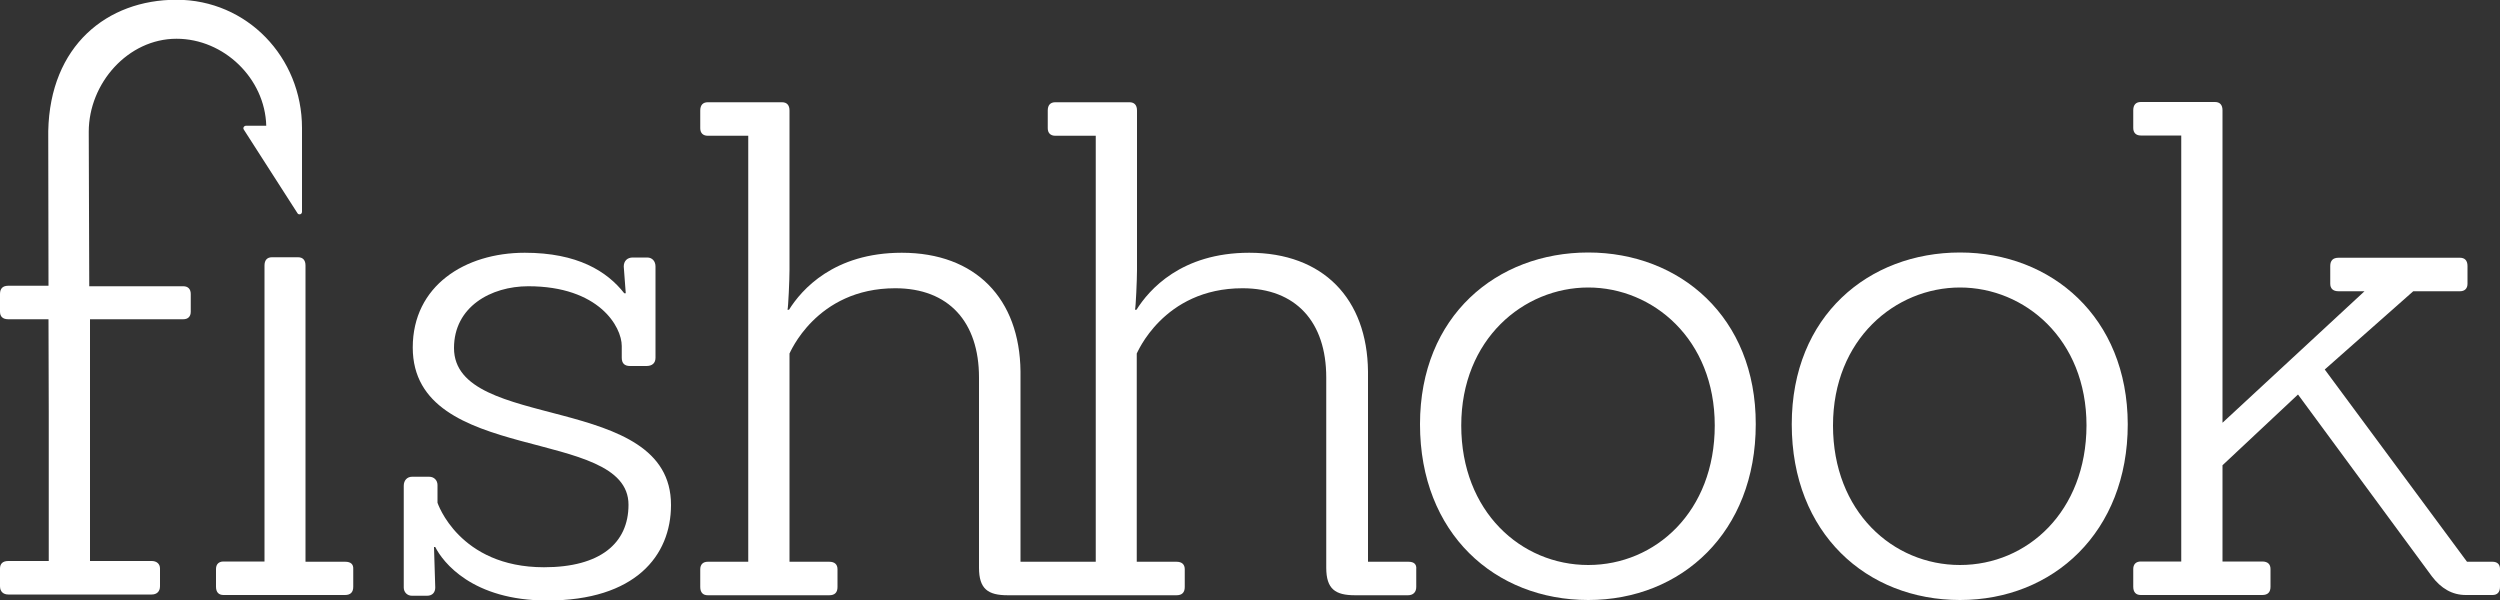
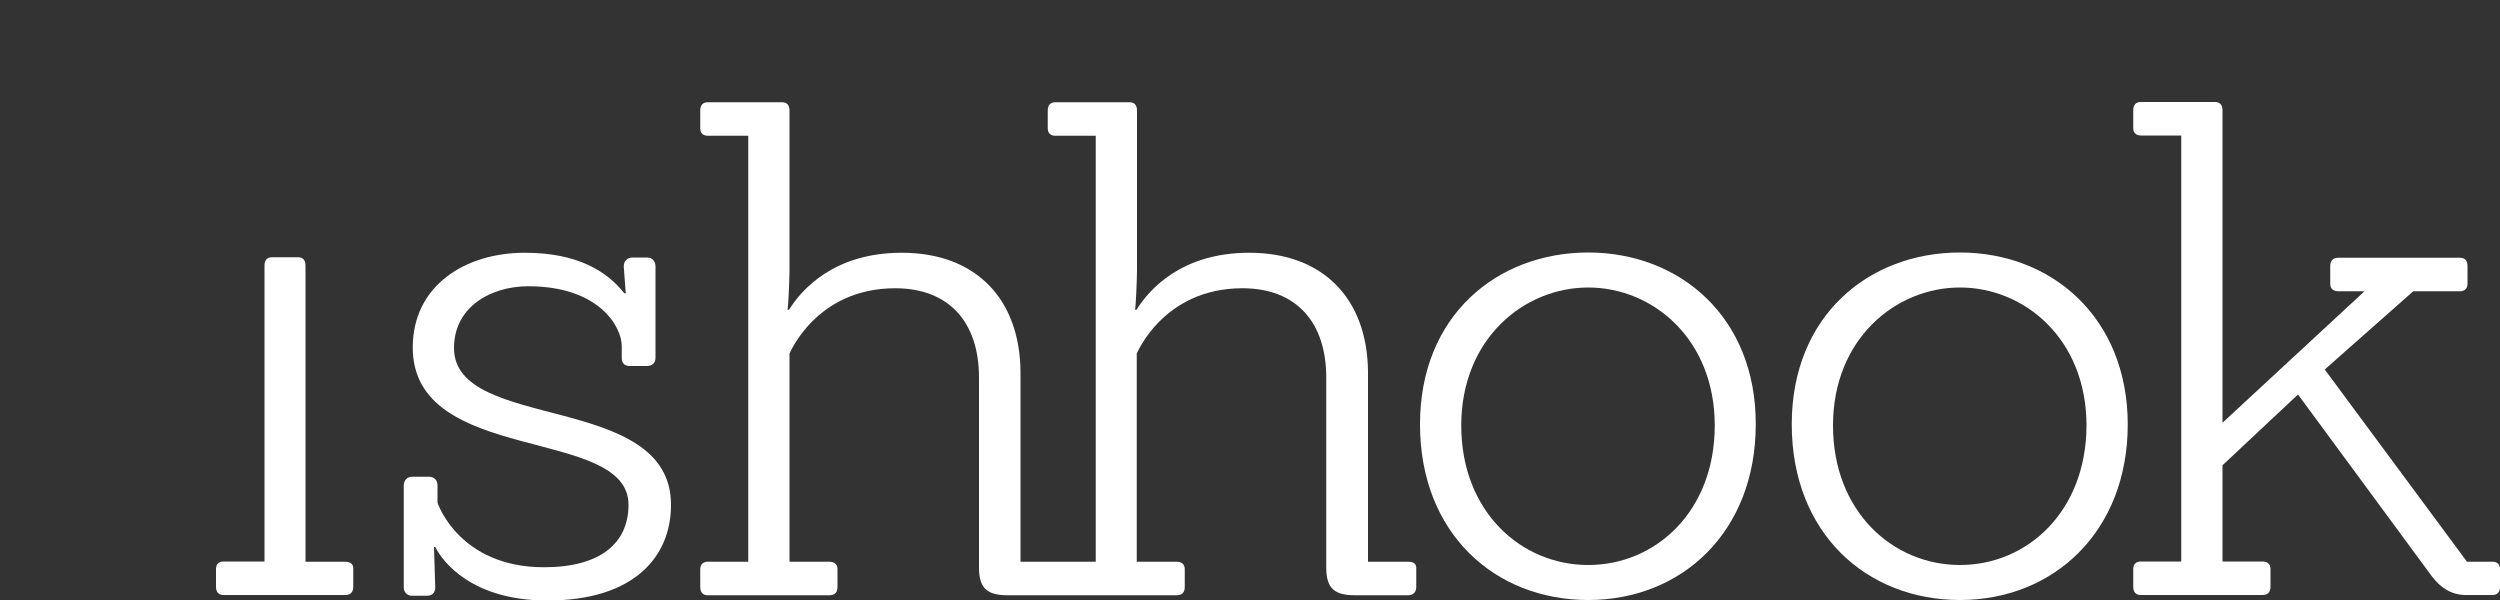
<svg xmlns="http://www.w3.org/2000/svg" version="1.1" baseProfile="basic" id="Layer_1" x="0px" y="0px" width="1000px" height="240.1px" viewBox="0 93 1000 240.1" xml:space="preserve">
  <rect x="0" y="93" width="1000" height="240.1" fill="#333333" stroke="none" />
  <g>
    <path fill="#FFFFFF" d="M181.6,232.2c0-16.5,14.8-24.7,29.7-24.7c28.3,0,37.4,16.2,37.4,23.9v4.7c0,2.2,1.1,3.3,3.3,3.3h6.6   c2.2,0,3.6-1.1,3.6-3.3v-36.5c0-2.2-1.4-3.6-3.3-3.6h-5.8c-2.2,0-3.6,1.4-3.6,3.6l0.8,10.7h-0.6c-6.9-8.8-18.7-16.2-39.8-16.2   c-23.9,0-44.8,13.2-44.8,37.9c0,47.3,86.3,31.3,86.3,62.9c0,15.4-11.3,25-33.8,25c-34.1,0-42.6-25.8-42.6-25.8v-7.1   c0-1.9-1.4-3.3-3.3-3.3h-6.9c-1.9,0-3.3,1.4-3.3,3.6v40.7c0,1.9,1.4,3.3,3.3,3.3h6c2.2,0,3.3-1.4,3.3-3.3c0-0.3-0.5-16.2-0.5-16.2   h0.5c3,6,14.8,21.4,44.8,21.4c35.2,0,49.5-17.9,49.5-38.2C268.5,249.5,181.6,266,181.6,232.2z" />
    <path fill="#FFFFFF" d="M563.4,317.7h-16.2v-76.1c-0.3-29.1-17.9-47.5-47.5-47.5c-27.2,0-40.1,14.8-45.1,22.8H454   c0.3-0.8,0.8-12.1,0.8-15.9v-63.8c0-2.2-1.1-3.3-3-3.3h-29.7c-1.9,0-3,1.1-3,3.3v7.1c0,1.9,1.1,3,3,3h16.2v170.4h-18.2h-1.3h-1   h-9.6v-76.1c-0.3-29.1-17.9-47.5-47.5-47.5c-27.2,0-40.1,14.8-45.1,22.8h-0.6c0.3-0.8,0.8-12.1,0.8-15.9v-63.8c0-2.2-1.1-3.3-3-3.3   h-29.7c-1.9,0-3,1.1-3,3.3v7.1c0,1.9,1.1,3,3,3h16.2v170.4h-16.2c-1.9,0-3,1.1-3,3v7.1c0,2.2,1.1,3.3,3,3.3h48.6   c2.2,0,3.3-1.1,3.3-3.3v-7.1c0-1.9-1.1-3-3.3-3h-15.9v-83.3c0,0.3,10.4-26.1,42.3-26.1c21.4,0,33.5,13.5,33.5,35.7v76.1   c0,8.5,3.6,11,11.5,11h14.3h2.4h10h40.8c2.2,0,3.3-1.1,3.3-3.3v-7.1c0-1.9-1.1-3-3.3-3h-15.9v-83.3c0,0.3,10.4-26.1,42.3-26.1   c21.4,0,33.5,13.5,33.5,35.7v76.1c0,8.5,3.6,11,11.5,11h21.2c1.9,0,3.3-1.1,3.3-3.3v-7.1C566.7,318.7,565.6,317.7,563.4,317.7z" />
    <path fill="#FFFFFF" d="M635.3,194c-36.5,0-67.3,25.3-67.3,68.7c0,43.7,30,70.3,67.3,70.3c37.4,0,67-27.2,67-70.3   C702.4,219.8,671.9,194,635.3,194z M635.3,319c-26.9,0-50.8-21.4-50.8-55.8c0-34.6,25-55.2,50.8-55.2c25.8,0,50.6,20.6,50.6,55.2   C685.9,297.6,662.2,319,635.3,319z" />
    <path fill="#FFFFFF" d="M784,194c-36.5,0-67.3,25.3-67.3,68.7c0,43.7,30,70.3,67.3,70.3s67.1-27.2,67.1-70.3   C851,219.8,820.5,194,784,194z M784,319c-26.9,0-50.8-21.4-50.8-55.8c0-34.6,25-55.2,50.8-55.2c25.8,0,50.6,20.6,50.6,55.2   C834.5,297.6,810.9,319,784,319z" />
    <path fill="#FFFFFF" d="M997,317.7h-10.2l-56.9-76.9l35.4-31.3h18.7c1.9,0,3-1.1,3-3v-7.1c0-2.2-1.1-3.3-3-3.3h-48.6   c-2.2,0-3.3,1.1-3.3,3.3v7.1c0,1.9,1.1,3,3.3,3h10.4L889,262.1v-125c0-2.2-1.1-3.3-3-3.3h-29.7c-1.9,0-3,1.1-3,3.3v7.1   c0,1.9,1.1,3,3,3h16.2v170.4h-16.2c-1.9,0-3,1.1-3,3v7.1c0,2.2,1.1,3.3,3,3.3h48.6c2.2,0,3.3-1.1,3.3-3.3v-7.1c0-1.9-1.1-3-3.3-3   H889v-38.5l30.2-28.3l53.6,72.8c3.6,4.7,8,7.4,13.5,7.4H997c1.9,0,3-1.1,3-3.3v-7.1C1000,318.7,998.9,317.7,997,317.7z" />
    <path fill="#FFFFFF" d="M138.1,317.7h-15.9V199.2c0-2.2-1.1-3.3-3-3.3h-10.4c-1.9,0-3,1.1-3,3.3v9.7v108.7H89.4c-1.9,0-3,1.1-3,3   v7.1c0,2.2,1.1,3.3,3,3.3h48.6c2.2,0,3.3-1.1,3.3-3.3v-7.1C141.4,318.7,140.3,317.7,138.1,317.7z" />
-     <path fill="#FFFFFF" d="M73.3,207.5H51.9H35.7L35.5,146l0,0c0-0.1,0-0.2,0-0.3c0-19.4,15.7-37.2,35.1-37.2   c19,0,35.4,15.9,35.9,34.8l-8.1,0c-0.4,0-0.7,0.2-0.9,0.5c-0.2,0.3-0.2,0.7,0,1l21.5,33.5c0.2,0.4,0.7,0.5,1.1,0.4   c0.4-0.1,0.7-0.5,0.7-1l0-19.2l0-14.3c0-28.3-22-51.3-50.2-51.3c-27.8,0-50.6,18.4-51.3,52.5c0,0.1,0,0.3,0,0.4l0,1.1   c0,0,0,0.1,0,0.1c0,0,0,0,0,0l0.1,60.3H3.3c-2.2,0-3.3,1.1-3.3,3.3v7.1c0,1.9,1.1,3,3.3,3h16.1l0.1,37.1v59.6H3.3   c-2.2,0-3.3,1.1-3.3,3v7.1c0,2.2,1.4,3.3,3.3,3.3h57.4c1.9,0,3.3-1.1,3.3-3.3v-7.1c0-1.9-1.4-3-3.3-3H36l0-9.7v-87h15.9h21.4   c1.9,0,3-1.1,3-3v-7.1C76.3,208.6,75.2,207.5,73.3,207.5z" />
  </g>
</svg>